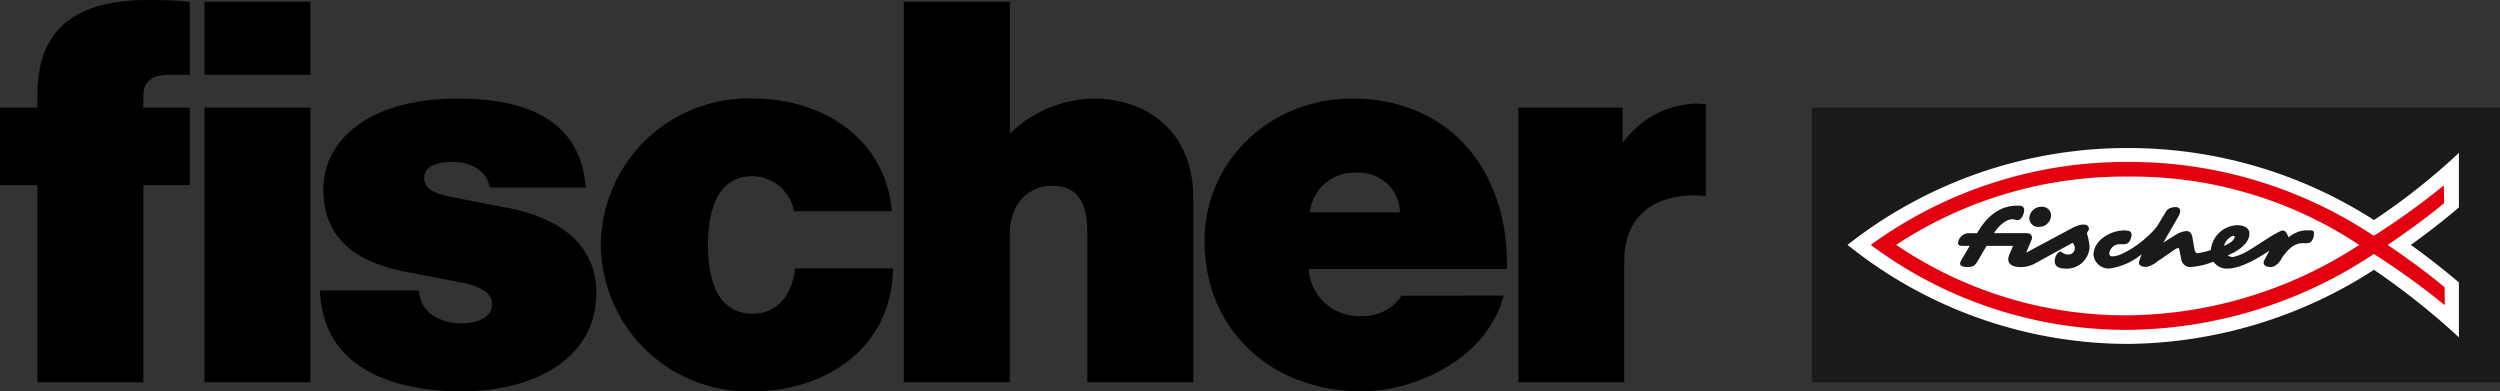
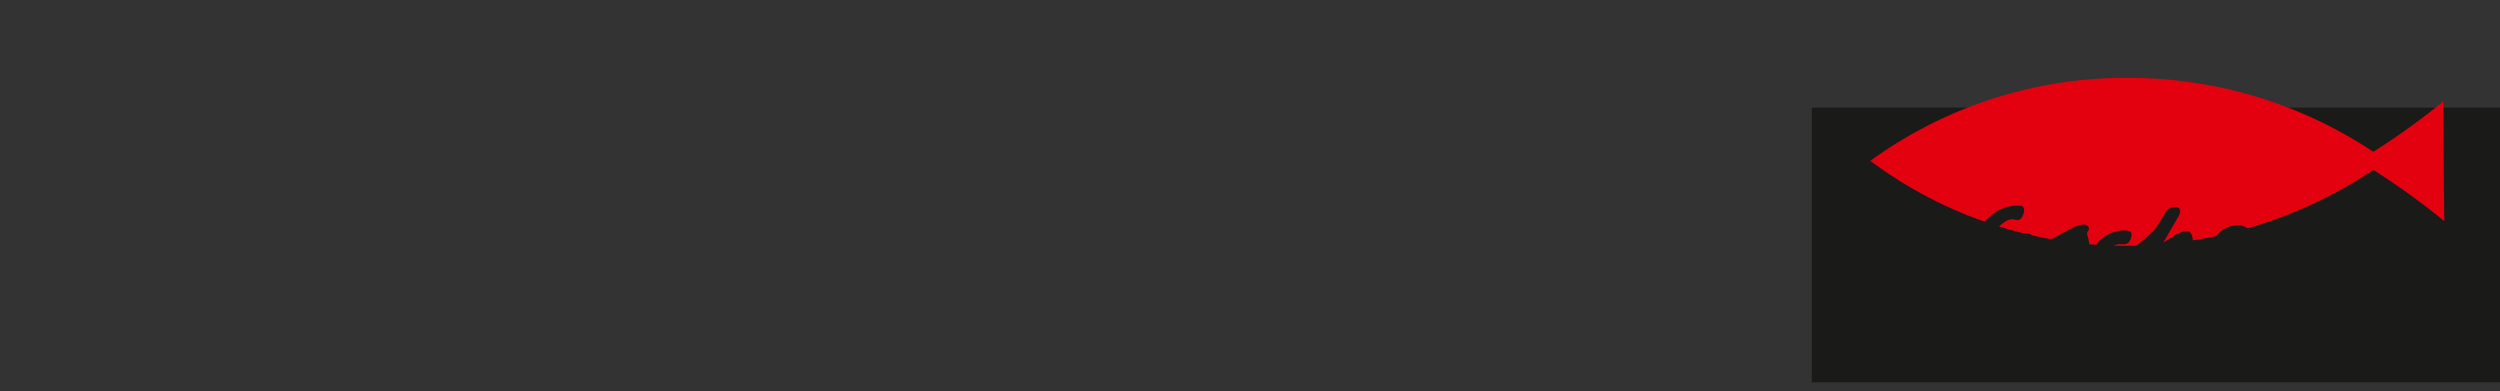
<svg xmlns="http://www.w3.org/2000/svg" width="246.019" height="38.509" viewBox="0 0 246.019 38.509">
  <rect x="0" y="0" width="246.019" height="38.509" fill="#333333" stroke="none" />
  <g id="Logo_paticka" transform="translate(-1288.961 -1248.662)">
    <rect id="Rectangle_18" data-name="Rectangle 18" width="67.726" height="27.03" transform="translate(1467.255 1259.25)" fill="#1a1a18" />
-     <path id="Path_1" data-name="Path 1" d="M-240.216-16.975c-1.513-1.289-3.333-2.7-4.73-3.69,1.335-.964,3-2.209,4.73-3.693v-5.363a64.553,64.553,0,0,1-8.356,6.608,44.728,44.728,0,0,0-24.2-7.087,44.508,44.508,0,0,0-27.608,9.529,44.142,44.142,0,0,0,27.608,9.746,45.322,45.322,0,0,0,24.2-7.292,72.833,72.833,0,0,1,8.356,6.643Z" transform="translate(1771.152 1293.43)" fill="#fff" />
-     <path id="Path_2" data-name="Path 2" d="M-225.148-68.643l.025,1.743c-1.781,1.5-4.235,3.221-5.553,4.111,1.673,1.128,3.824,2.676,5.6,4.16l.023,1.771a73.544,73.544,0,0,0-6.983-5.042,44.358,44.358,0,0,1-24.205,7.47,42.112,42.112,0,0,1-25.3-8.364,42.761,42.761,0,0,1,25.3-8.164,43.44,43.44,0,0,1,24.2,7.274,72.207,72.207,0,0,0,6.89-4.959" transform="translate(1754.601 1335.554)" fill="#e3000f" />
-     <path id="Path_3" data-name="Path 3" d="M22.772,13.652a40.821,40.821,0,0,0,22.8-6.719A40.182,40.182,0,0,0,22.772,0,42.347,42.347,0,0,0,0,6.926a40.344,40.344,0,0,0,22.772,6.725" transform="translate(1521.129 1279.691) rotate(180)" fill="#fff" />
+     <path id="Path_2" data-name="Path 2" d="M-225.148-68.643l.025,1.743l.023,1.771a73.544,73.544,0,0,0-6.983-5.042,44.358,44.358,0,0,1-24.205,7.47,42.112,42.112,0,0,1-25.3-8.364,42.761,42.761,0,0,1,25.3-8.164,43.44,43.44,0,0,1,24.2,7.274,72.207,72.207,0,0,0,6.89-4.959" transform="translate(1754.601 1335.554)" fill="#e3000f" />
    <path id="Path_4" data-name="Path 4" d="M-25.97-28.373a.929.929,0,0,1,0,.108,1.5,1.5,0,0,1-.134.457.979.979,0,0,1-.2.3.444.444,0,0,1-.358.124c-.025,0-.052-.005-.08-.01-.088-.016-.174-.042-.265-.053a.913.913,0,0,0-.265,0,1.543,1.543,0,0,0-.587.235,3.072,3.072,0,0,0-.542.443,3.739,3.739,0,0,0-.426.517l-.054.082a.865.865,0,0,1-.048.081h1.4l.547,0h1.132c.049,0,.1,0,.143,0a.654.654,0,0,1,.366.119.378.378,0,0,1,.1.119.511.511,0,0,1-.013.448c-.043.1-.083.208-.126.31s-.078.187-.117.279c-.072.173-.141.343-.214.514l-.054.13,4.472-2.393a3.741,3.741,0,0,1,.657-.281,1.431,1.431,0,0,1,.708-.073.433.433,0,0,1,.324.293.434.434,0,0,1-.083.352.441.441,0,0,0-.1.23,5.946,5.946,0,0,1,.262,1.3A2.249,2.249,0,0,1-21.917-22.6c-.416,0-1.042-.1-1.042-.729a1.256,1.256,0,0,1,.2-.666.66.66,0,0,1,.234-.236.255.255,0,0,1,.158-.033.342.342,0,0,1,.151.078,1.354,1.354,0,0,0,.154.1.9.9,0,0,0,.673.063.636.636,0,0,0,.4-.712,1.136,1.136,0,0,0-.2-.411l-3.693,2.029a2.892,2.892,0,0,1-1.456.364c-.988,0-1.4-.468-1.092-1.2l.364-.884h-2.6l-.729,1.248c-.363.623-.467.832-1.143.832a1.821,1.821,0,0,1-.386-.037.464.464,0,0,1-.307-.168.318.318,0,0,1-.016-.256,1.026,1.026,0,0,1,.089-.2.034.034,0,0,1,.007-.011c.03-.054.06-.108.093-.16l.729-1.248h-.729c-.311,0-.416-.1-.416-.313a1.1,1.1,0,0,1,.989-.936h.884c.008,0,.039-.068.044-.078.018-.028.032-.053.048-.081.032-.053.063-.107.1-.159.066-.1.134-.207.2-.308a6.377,6.377,0,0,1,.447-.569,5.422,5.422,0,0,1,.493-.5,4.426,4.426,0,0,1,.544-.411,4.071,4.071,0,0,1,.593-.315,3.72,3.72,0,0,1,.642-.2,3.933,3.933,0,0,1,.921-.086,1.108,1.108,0,0,1,.391.05.371.371,0,0,1,.207.368" transform="translate(1514.12 1297.695)" fill="#1a1a18" />
-     <path id="Path_5" data-name="Path 5" d="M1.048,2A.852.852,0,0,1,.011,1.3,1.159,1.159,0,0,1,1.048.011a.849.849,0,0,1,1.036.7A1.157,1.157,0,0,1,1.048,2" transform="translate(1490.639 1271.134) rotate(-172.494)" fill="#1a1a18" />
    <path id="Path_6" data-name="Path 6" d="M-51.281-7.313c.1-.468.625-.988.936-.988.106,0,.106.052.106.1,0,.207-.26.571-1.042.884m8.409-1.528c-.115,0-.231,0-.347,0a2.684,2.684,0,0,0-.5.068c-.027.007-.054.013-.08.021a3.132,3.132,0,0,0-.972.481,1.873,1.873,0,0,0-.163.122c-.1-.26-.259-.676-.571-.676-.467,0-3.12,1.925-3.848,2.237a5.181,5.181,0,0,1-.823.316.767.767,0,0,1-.737-.108c.936-.366,2.132-1.145,2.132-2.133,0-.573-.572-.832-1.2-.832A2.7,2.7,0,0,0-52.58-6.9a8.635,8.635,0,0,1-1.3.312c-.1,0-.259-.053-.311-.416L-54.4-8.2c-.052-.261-.207-.573-.57-.573a2.5,2.5,0,0,0-1.146.416l-1.143.728,1.351-2.34a4.088,4.088,0,0,0,.229-.42.729.729,0,0,0,.069-.465.408.408,0,0,0-.338-.275,1.163,1.163,0,0,0-.285.009,1.581,1.581,0,0,0-.29.066l-.063.023c-.005,0-.053.02-.053.023a.791.791,0,0,0-.267.2,1.587,1.587,0,0,0-.189.294c-.012.021-.023.042-.037.063l-.19.306c-.188.306-.363.628-.566.925a4.864,4.864,0,0,1-.561.633q-.3.3-.619.577a10.561,10.561,0,0,1-1.233.917,7.421,7.421,0,0,1-1.082.584,2.238,2.238,0,0,1-.9.227.361.361,0,0,1-.159-.031.283.283,0,0,1-.124-.28,1.024,1.024,0,0,1,1.041-.884c.364,0,.677.052.884-.209a1.209,1.209,0,0,0,.225-.47.623.623,0,0,0-.025-.49.409.409,0,0,0-.249-.148,2.188,2.188,0,0,0-.648-.031,2.764,2.764,0,0,0-.407.056,3.528,3.528,0,0,0-.818.272,3.459,3.459,0,0,0-.734.466,2.561,2.561,0,0,0-.552.633,1.887,1.887,0,0,0-.265.768,1.485,1.485,0,0,0-.011.193,1.5,1.5,0,0,0,1.559,1.352,6.392,6.392,0,0,0,3.173-1.4c-.039.109-.079.22-.118.33-.029.082-.055.165-.083.248a.764.764,0,0,0-.06.266c.005.334.491.417.746.392a2.326,2.326,0,0,0,1.053-.517l1.007-.689c.193-.132.381-.266.574-.394a1.443,1.443,0,0,1,.469-.261c.1,0,.1.1.156.312l.156.781a.886.886,0,0,0,.988.78,7.593,7.593,0,0,0,2.184-.521,1.611,1.611,0,0,0,1.4.677c1.248,0,2.963-.988,4.109-1.768l-.416.78c-.1.207-.156.26-.156.416a.378.378,0,0,0,.272.346,1.043,1.043,0,0,0,.725.017,1.687,1.687,0,0,0,.77-.779c.365-.573,1.093-1.508,2.028-1.508.365,0,.729.052.936-.208a1.264,1.264,0,0,0,.22-.734c.007-.116,0-.229-.118-.287a.405.405,0,0,0-.183-.039Z" transform="translate(1559.102 1280.172)" fill="#1a1a18" />
-     <path id="Path_7" data-name="Path 7" d="M-670.18-76.705v-9.028a8.19,8.19,0,0,0-1.059-.057,9.188,9.188,0,0,0-7.133,3.9V-85.4h-10.256v27.03h10.423V-70.3c0-3.958,2.4-6.465,6.966-6.465a8.435,8.435,0,0,1,1.059.055m-108.731,4.792A14.515,14.515,0,0,1-763.92-86.29c6.688,0,12.985,3.79,13.654,11.091h-9.641a4.233,4.233,0,0,0-4.069-3.456c-3.622,0-4.4,3.733-4.4,6.743s.724,6.8,4.4,6.8c2.118,0,3.846-1.5,4.181-4.458h9.641c-.167,8.192-7.078,12.092-13.766,12.092a14.524,14.524,0,0,1-14.991-14.434m74.344-7.077a4.015,4.015,0,0,1,4.292,3.9h-8.862a4.355,4.355,0,0,1,4.57-3.9m4.46,12.094a4.538,4.538,0,0,1-4.07,2.006,4.9,4.9,0,0,1-5.072-4.626h19.506c.167-10.087-6.019-16.775-15.215-16.775-8.026,0-14.545,6.075-14.545,14.044,0,8.806,6.687,14.768,15.438,14.768,5.35,0,12.372-3.232,13.988-9.418ZM-780.416-77.54h-9.419c-.334-1.839-2.117-2.509-3.622-2.509-1.449,0-2.843.335-2.843,1.561s1.282,1.617,3.01,1.951l5.183,1c5.573,1.059,8.75,3.958,8.75,8.359,0,6.521-6.186,9.7-13.208,9.7-7.132,0-13.71-2.451-13.988-9.92h9.753c.055,2.173,2.117,3.232,4.18,3.232,1.672,0,3.01-.668,3.01-1.895,0-1.282-1.5-1.839-3.289-2.173l-5.182-1c-5.072-1-8.137-3.344-8.137-8.137s4.459-8.916,13.209-8.916c7.467,0,12.149,2.563,12.6,8.75m41.742-18.28v12.986a12.1,12.1,0,0,1,8.3-3.455c4.96,0,9.752,3.065,9.752,9.753v18.168h-10.422V-73.026c0-2.509-.613-4.681-3.455-4.681-2.62,0-4.18,2.061-4.18,4.736v14.6H-749.1V-95.821Zm-68.828,0h-10.422v7.19H-807.5Zm-10.422,37.452H-807.5V-85.4h-10.422Zm-1.449-37.452v7.189h-2.117c-1.561,0-2.453.669-2.453,2.006V-85.4h4.57v7.635h-4.57v19.4h-10.421v-19.4h-3.679V-85.4h3.679V-86.68c0-6.3,3.566-9.307,10.923-9.307,1.393,0,2.73.055,4.068.167" transform="translate(2127.003 1344.65)" />
  </g>
</svg>